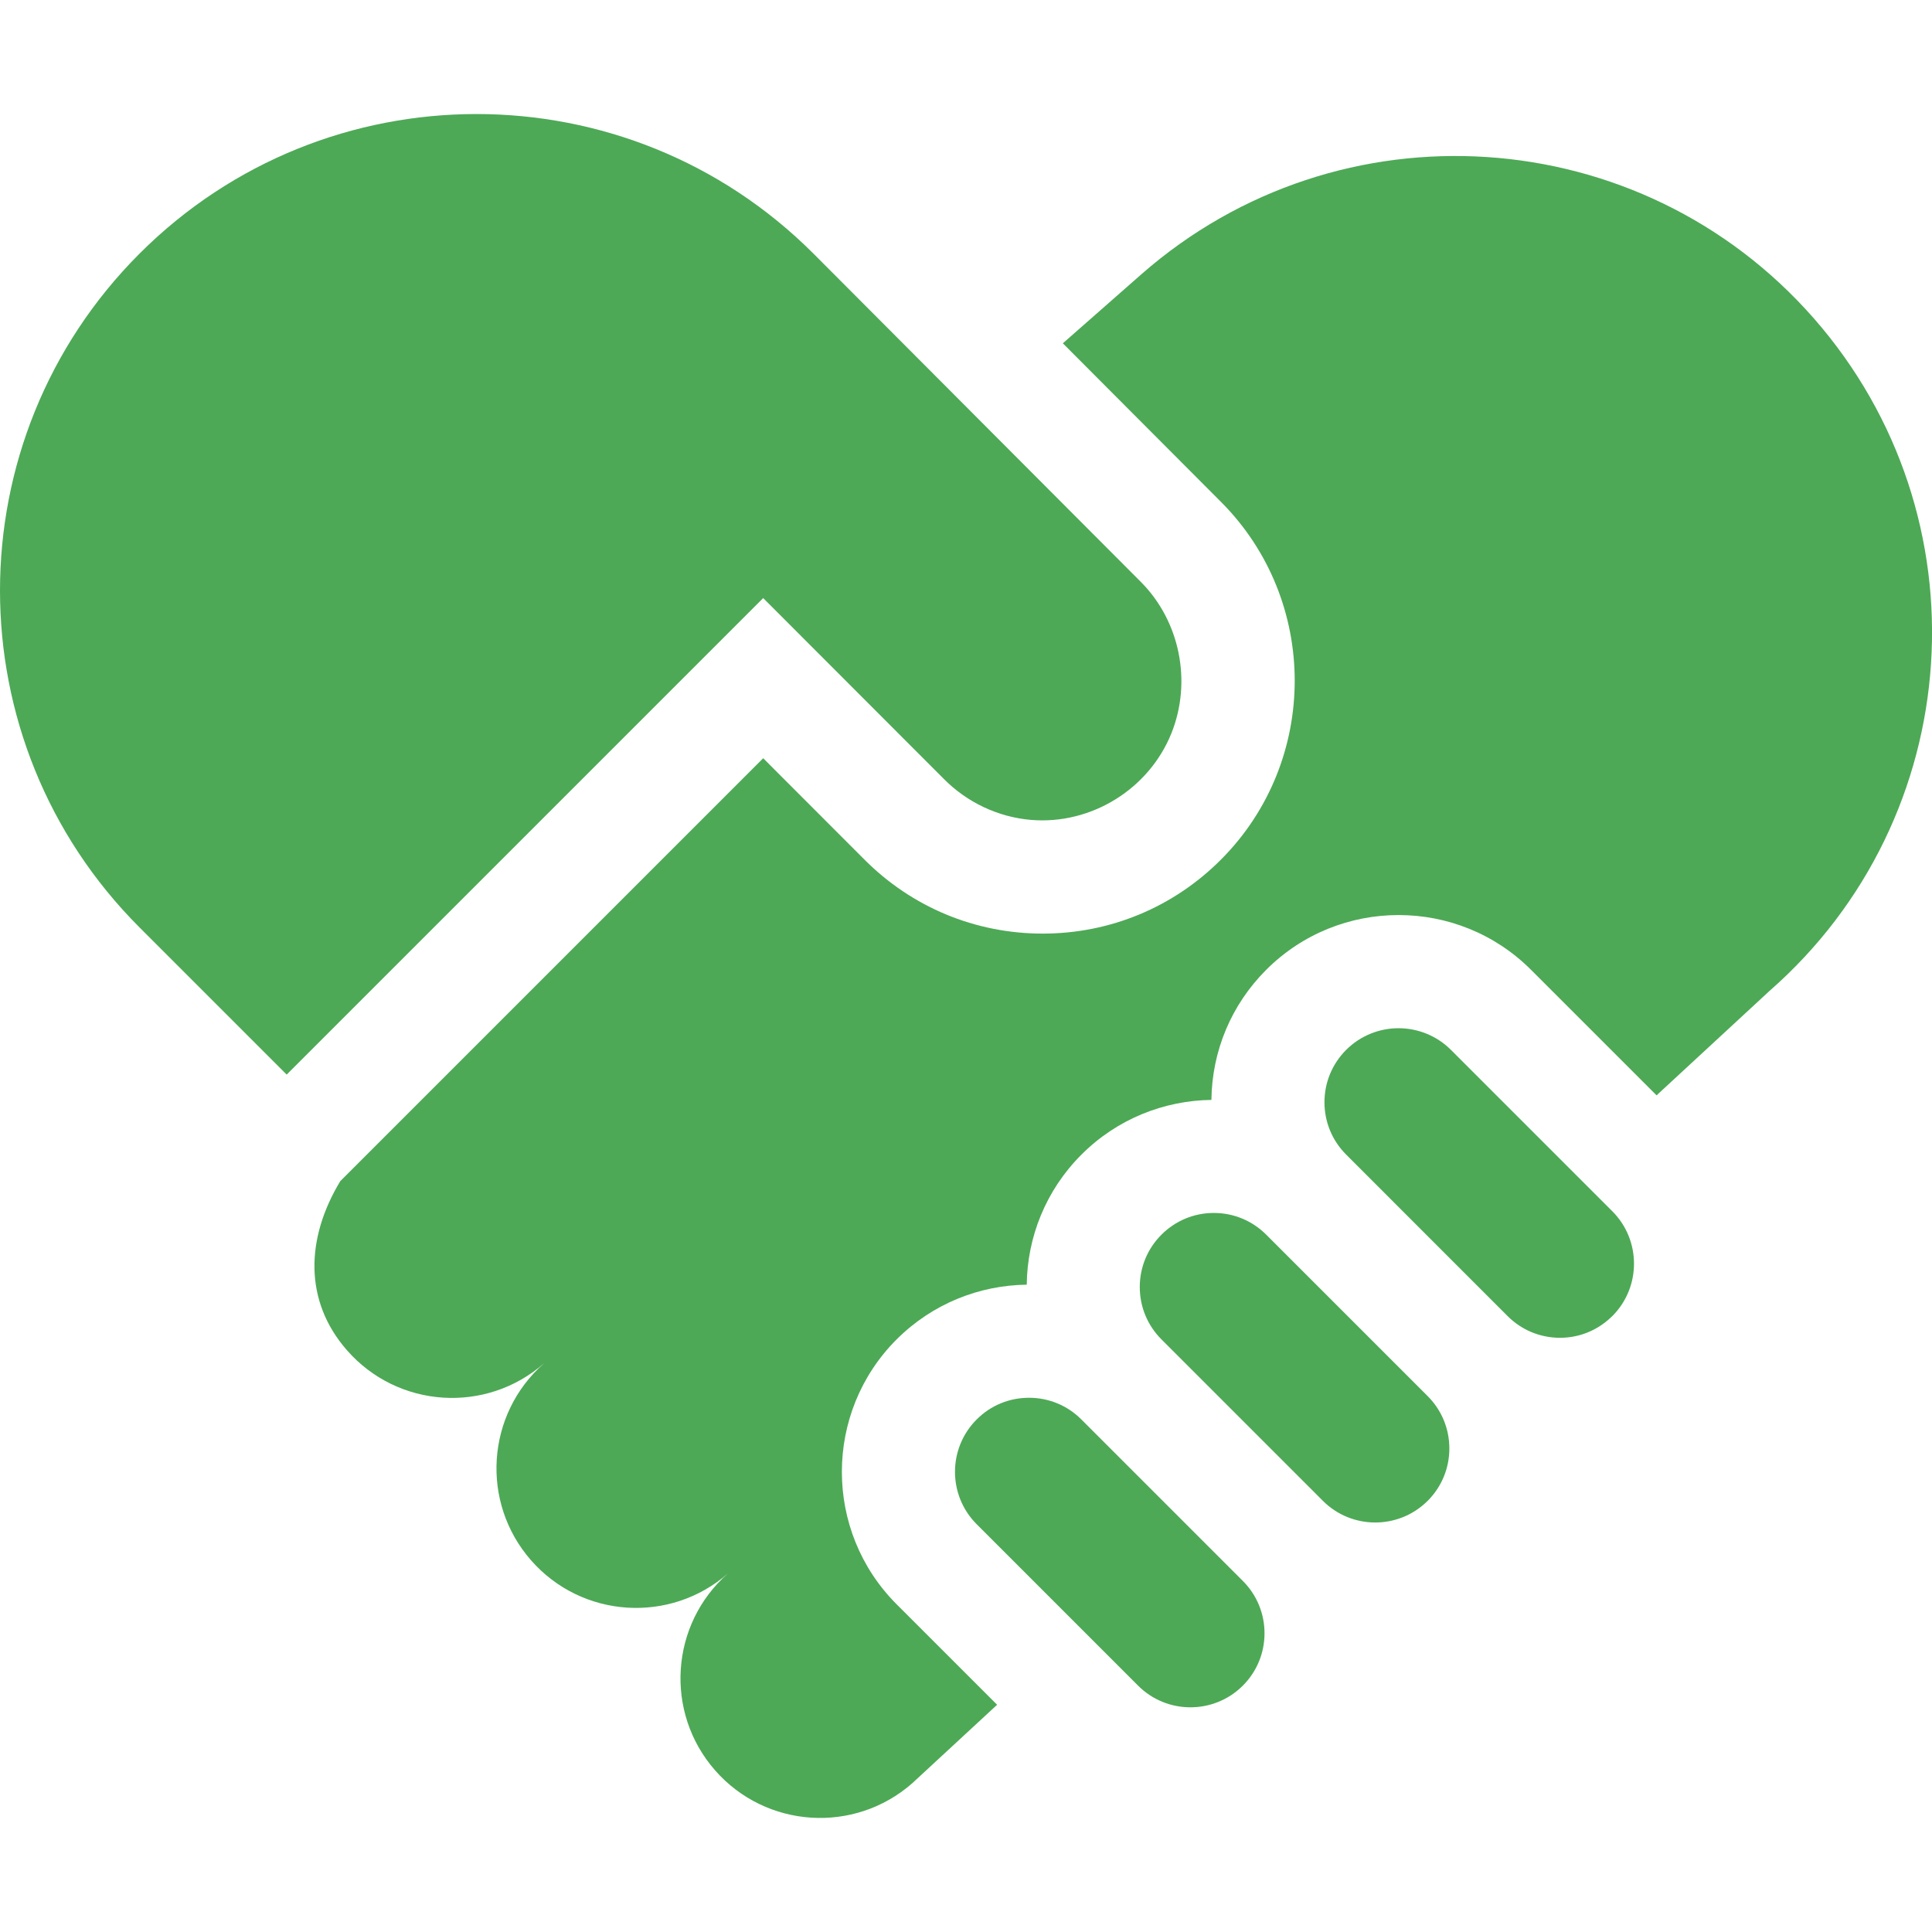
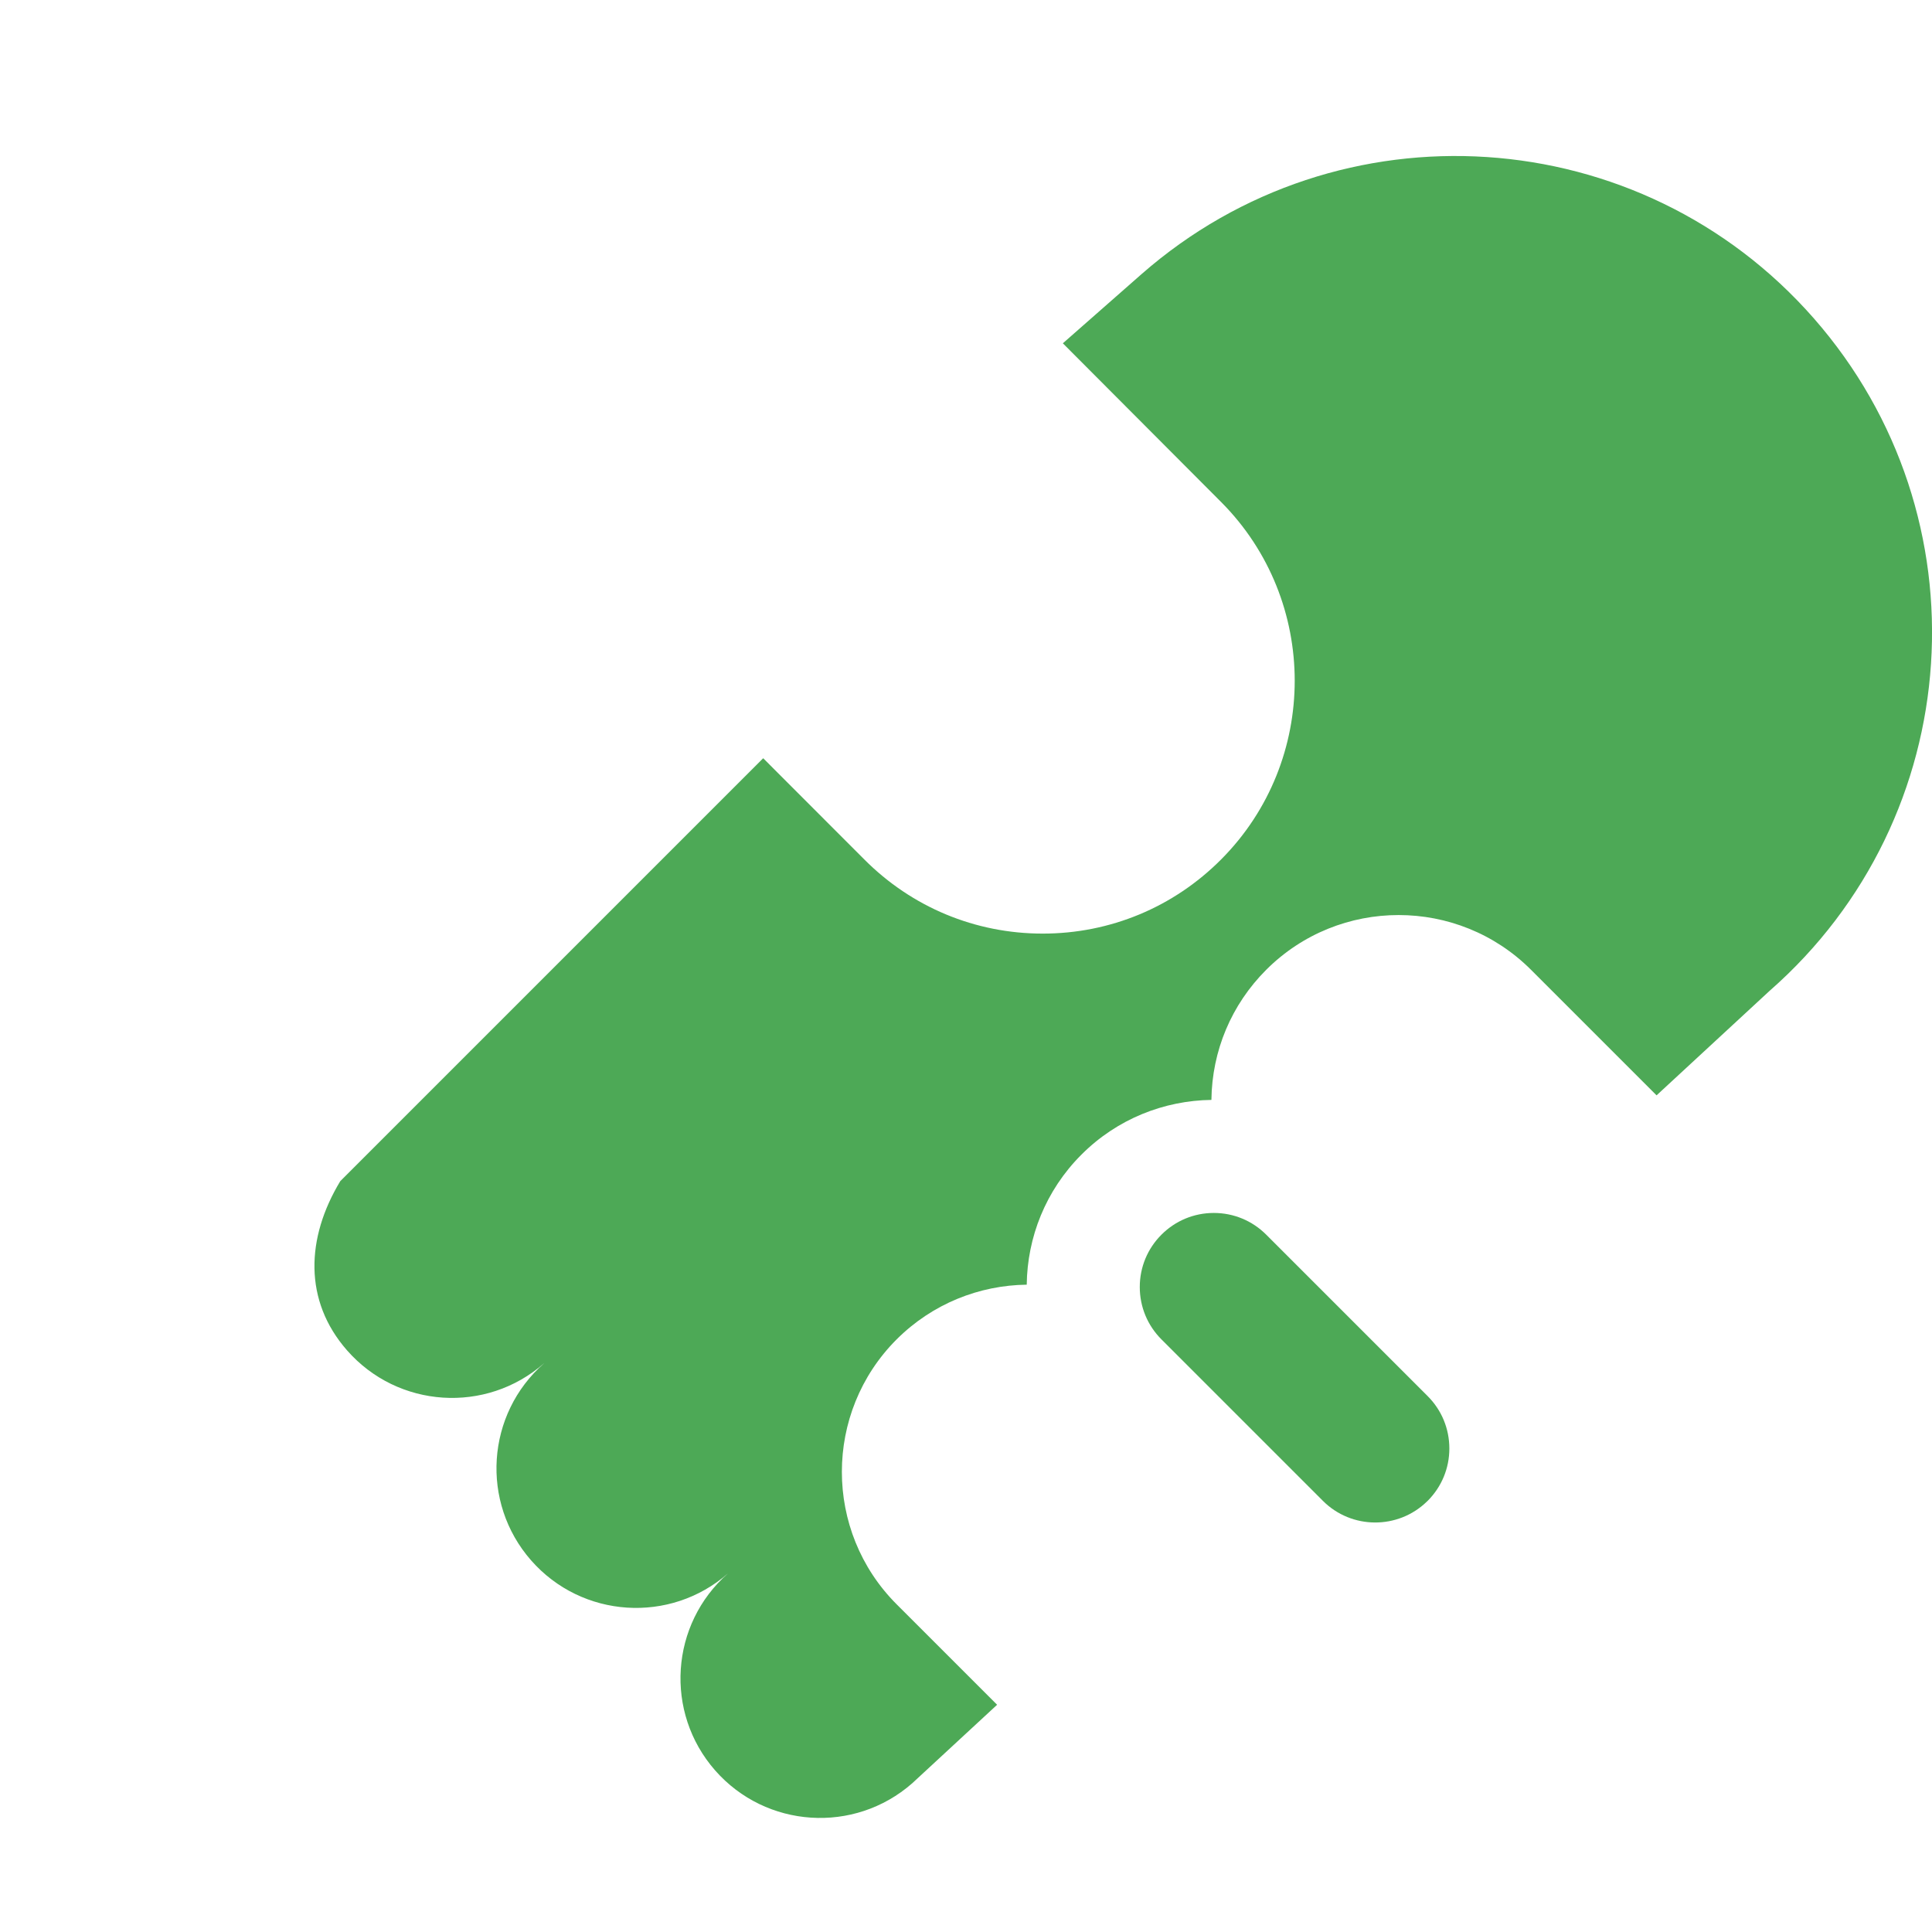
<svg xmlns="http://www.w3.org/2000/svg" width="39" height="39" viewBox="0 0 39 39" fill="none">
  <path d="M6.869 23.843L15.406 15.306L17.445 17.347C18.407 18.314 19.687 18.846 21.049 18.846C22.41 18.846 23.69 18.314 24.652 17.347C26.63 15.359 26.63 12.124 24.652 10.136L21.455 6.93L23.043 5.534C27.038 2.033 33.115 2.433 36.616 6.428C40.117 10.424 39.717 16.501 35.721 20.002L33.44 22.111L30.906 19.577C29.432 18.103 27.034 18.103 25.56 19.577C24.857 20.28 24.466 21.211 24.454 22.203C23.502 22.216 22.554 22.583 21.83 23.308C21.105 24.033 20.737 24.981 20.726 25.933C19.773 25.945 18.825 26.313 18.099 27.038C16.626 28.512 16.626 30.91 18.099 32.384L20.128 34.413L18.413 35.999C17.242 37.025 15.461 36.907 14.435 35.737C13.409 34.566 13.527 32.785 14.698 31.759C13.527 32.785 11.746 32.668 10.72 31.497C9.695 30.327 9.812 28.546 10.983 27.52L10.982 27.52C9.812 28.546 8.031 28.429 7.005 27.258C6.126 26.255 6.177 24.988 6.869 23.843Z" fill="#4DA956" />
-   <path d="M2.817 5.119C6.574 1.363 12.664 1.363 16.42 5.119L23.031 11.748C23.821 12.542 24.063 13.763 23.647 14.801C23.194 15.929 22.027 16.652 20.814 16.551C20.146 16.495 19.516 16.195 19.046 15.717L15.406 12.073L5.787 21.692L2.817 18.722C-0.939 14.966 -0.939 8.876 2.817 5.119Z" fill="#4DA956" />
-   <path d="M30.433 26.567L27.174 23.307C26.892 23.025 26.736 22.65 26.736 22.25C26.736 21.851 26.892 21.476 27.174 21.193C27.466 20.902 27.849 20.756 28.231 20.756C28.614 20.756 28.997 20.902 29.289 21.193L32.548 24.452C33.128 25.033 33.13 25.976 32.554 26.56C32.544 26.569 32.535 26.578 32.525 26.587C32.245 26.856 31.88 27.005 31.491 27.005C31.091 27.005 30.716 26.849 30.433 26.567Z" fill="#4DA956" />
  <path d="M26.705 30.297L23.446 27.038C23.163 26.755 23.008 26.38 23.008 25.98C23.008 25.581 23.163 25.206 23.446 24.923C23.728 24.641 24.104 24.485 24.503 24.485C24.902 24.485 25.278 24.641 25.56 24.923L28.819 28.182C29.102 28.465 29.257 28.84 29.257 29.24C29.257 29.637 29.103 30.01 28.824 30.292C28.817 30.298 28.811 30.304 28.805 30.31C28.221 30.879 27.283 30.875 26.705 30.297Z" fill="#4DA956" />
-   <path d="M22.974 34.027L19.715 30.768C19.132 30.185 19.132 29.237 19.715 28.654C19.997 28.371 20.372 28.216 20.772 28.216C21.171 28.216 21.547 28.371 21.829 28.654L25.088 31.913C25.37 32.195 25.526 32.571 25.526 32.97C25.526 33.368 25.371 33.743 25.09 34.025C25.087 34.028 25.084 34.031 25.081 34.034C24.497 34.61 23.554 34.608 22.974 34.027Z" fill="#4DA956" />
</svg>